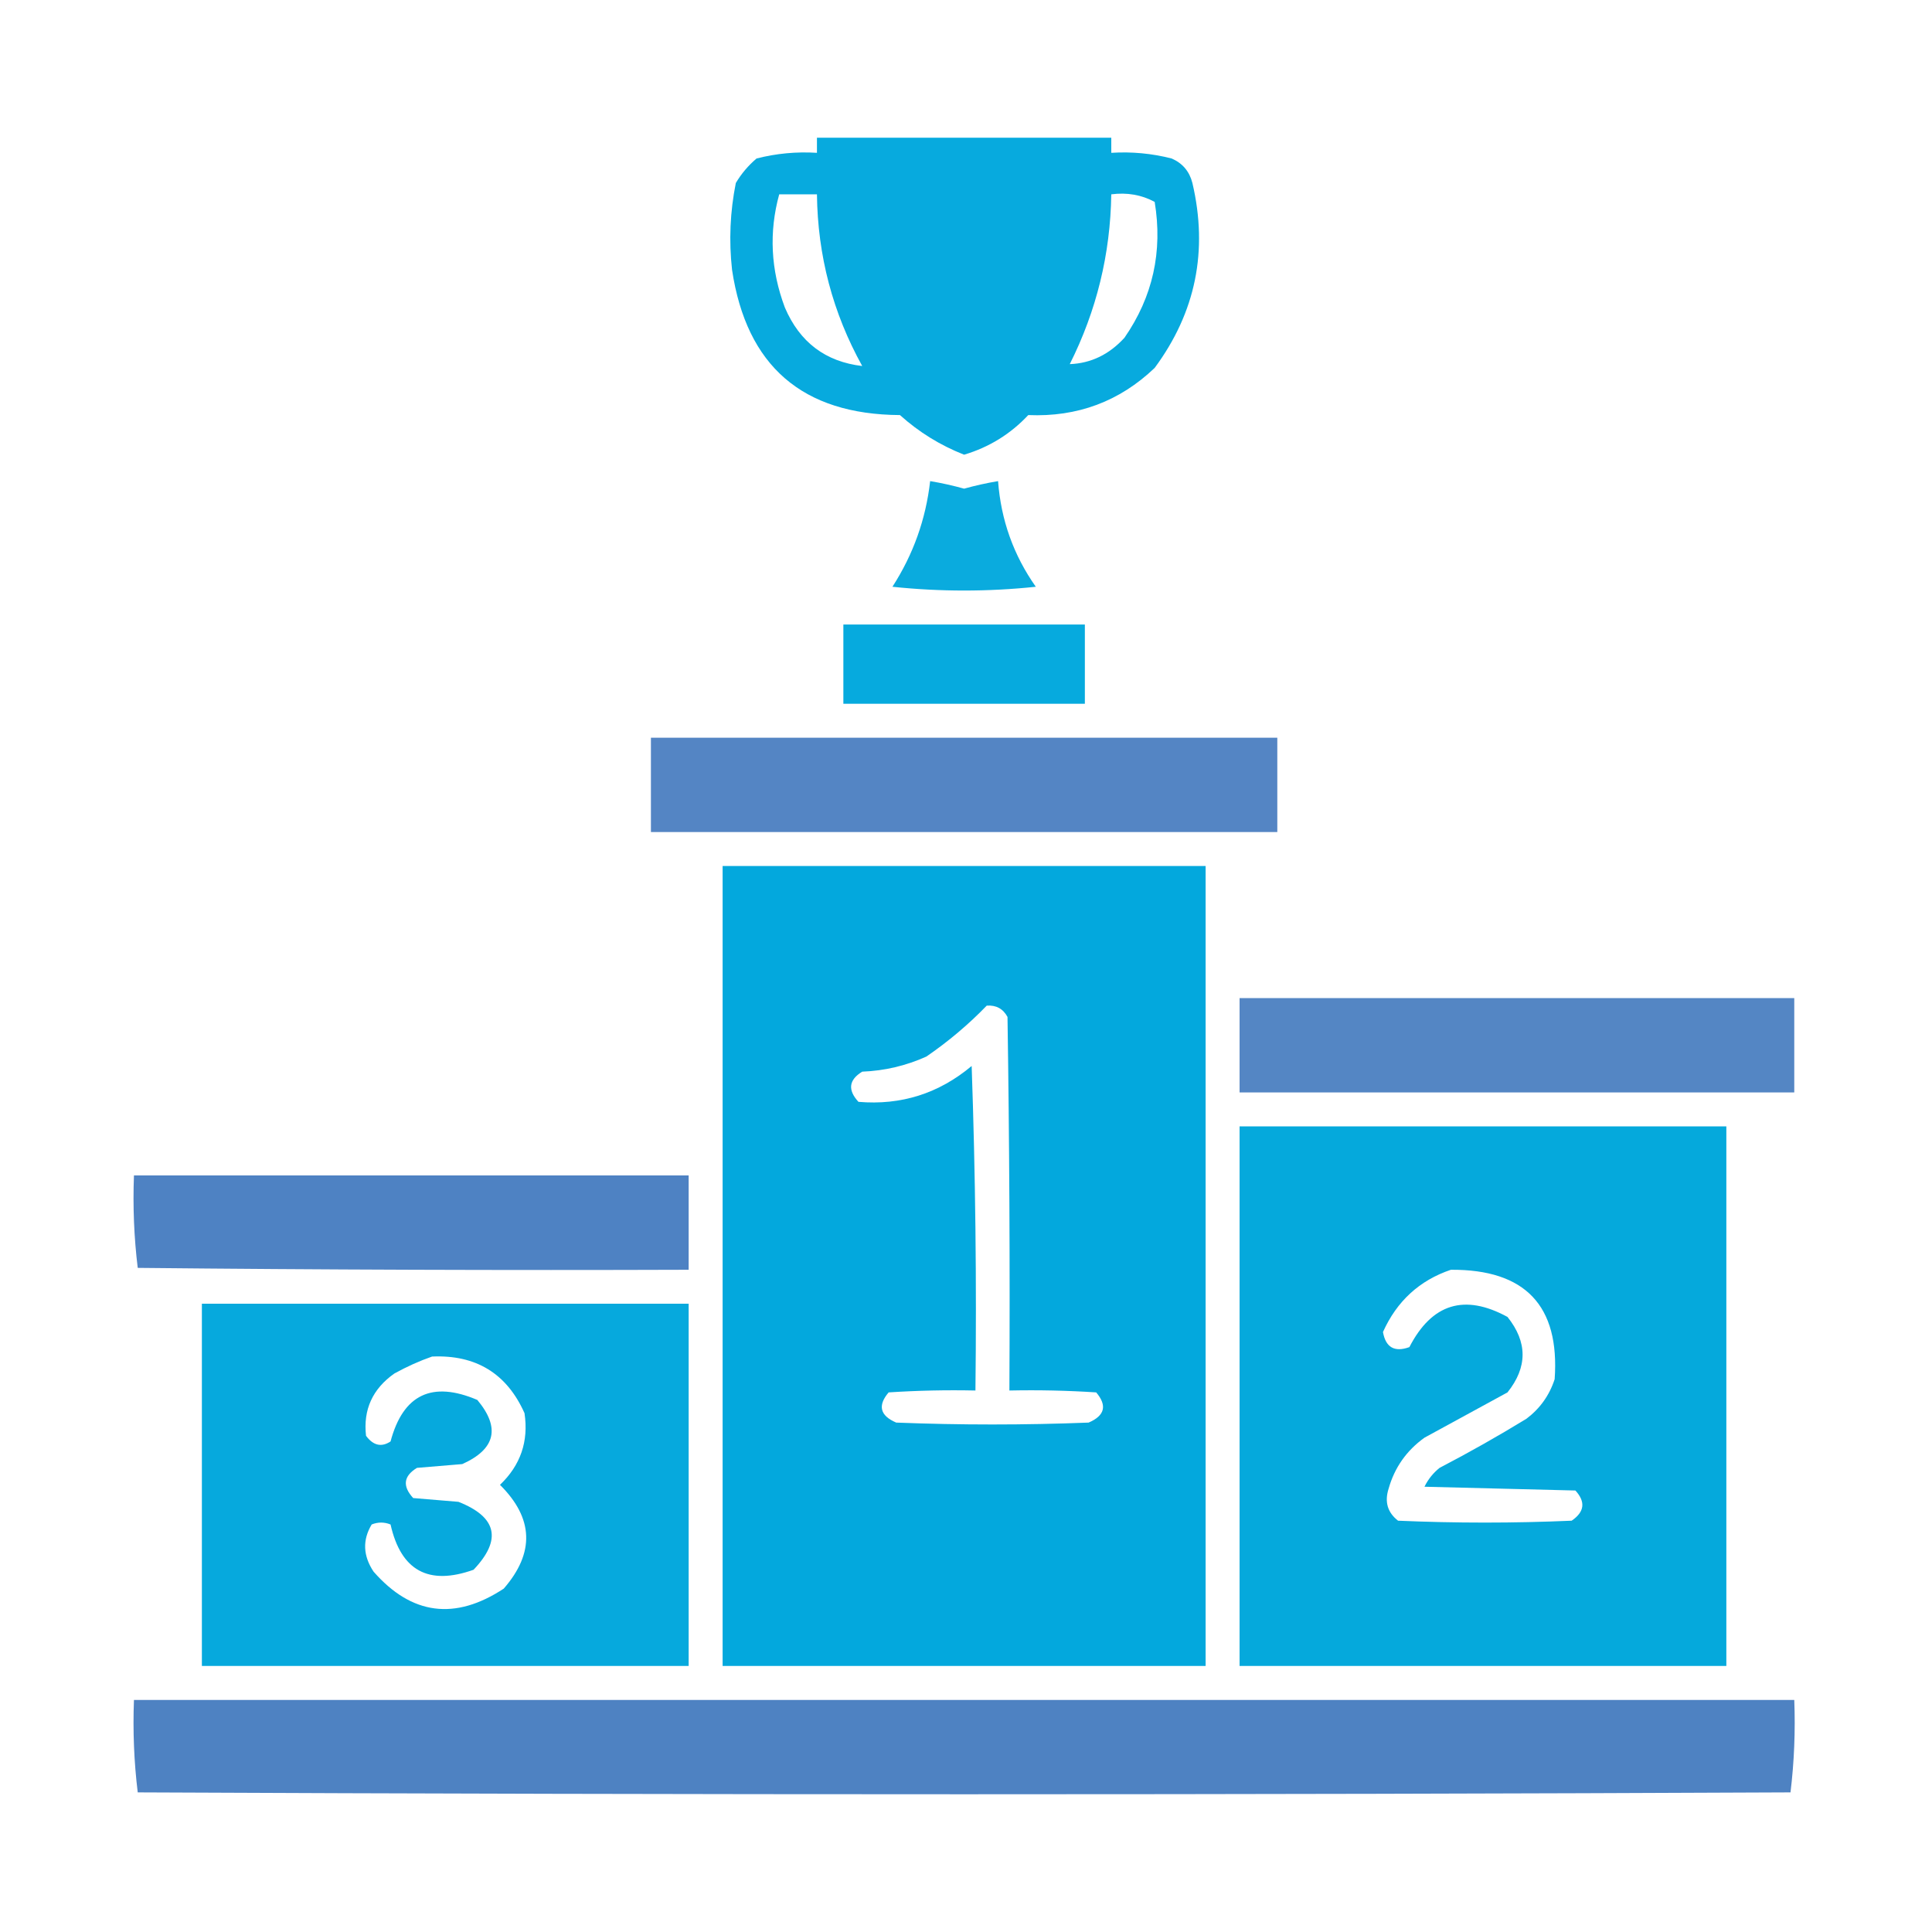
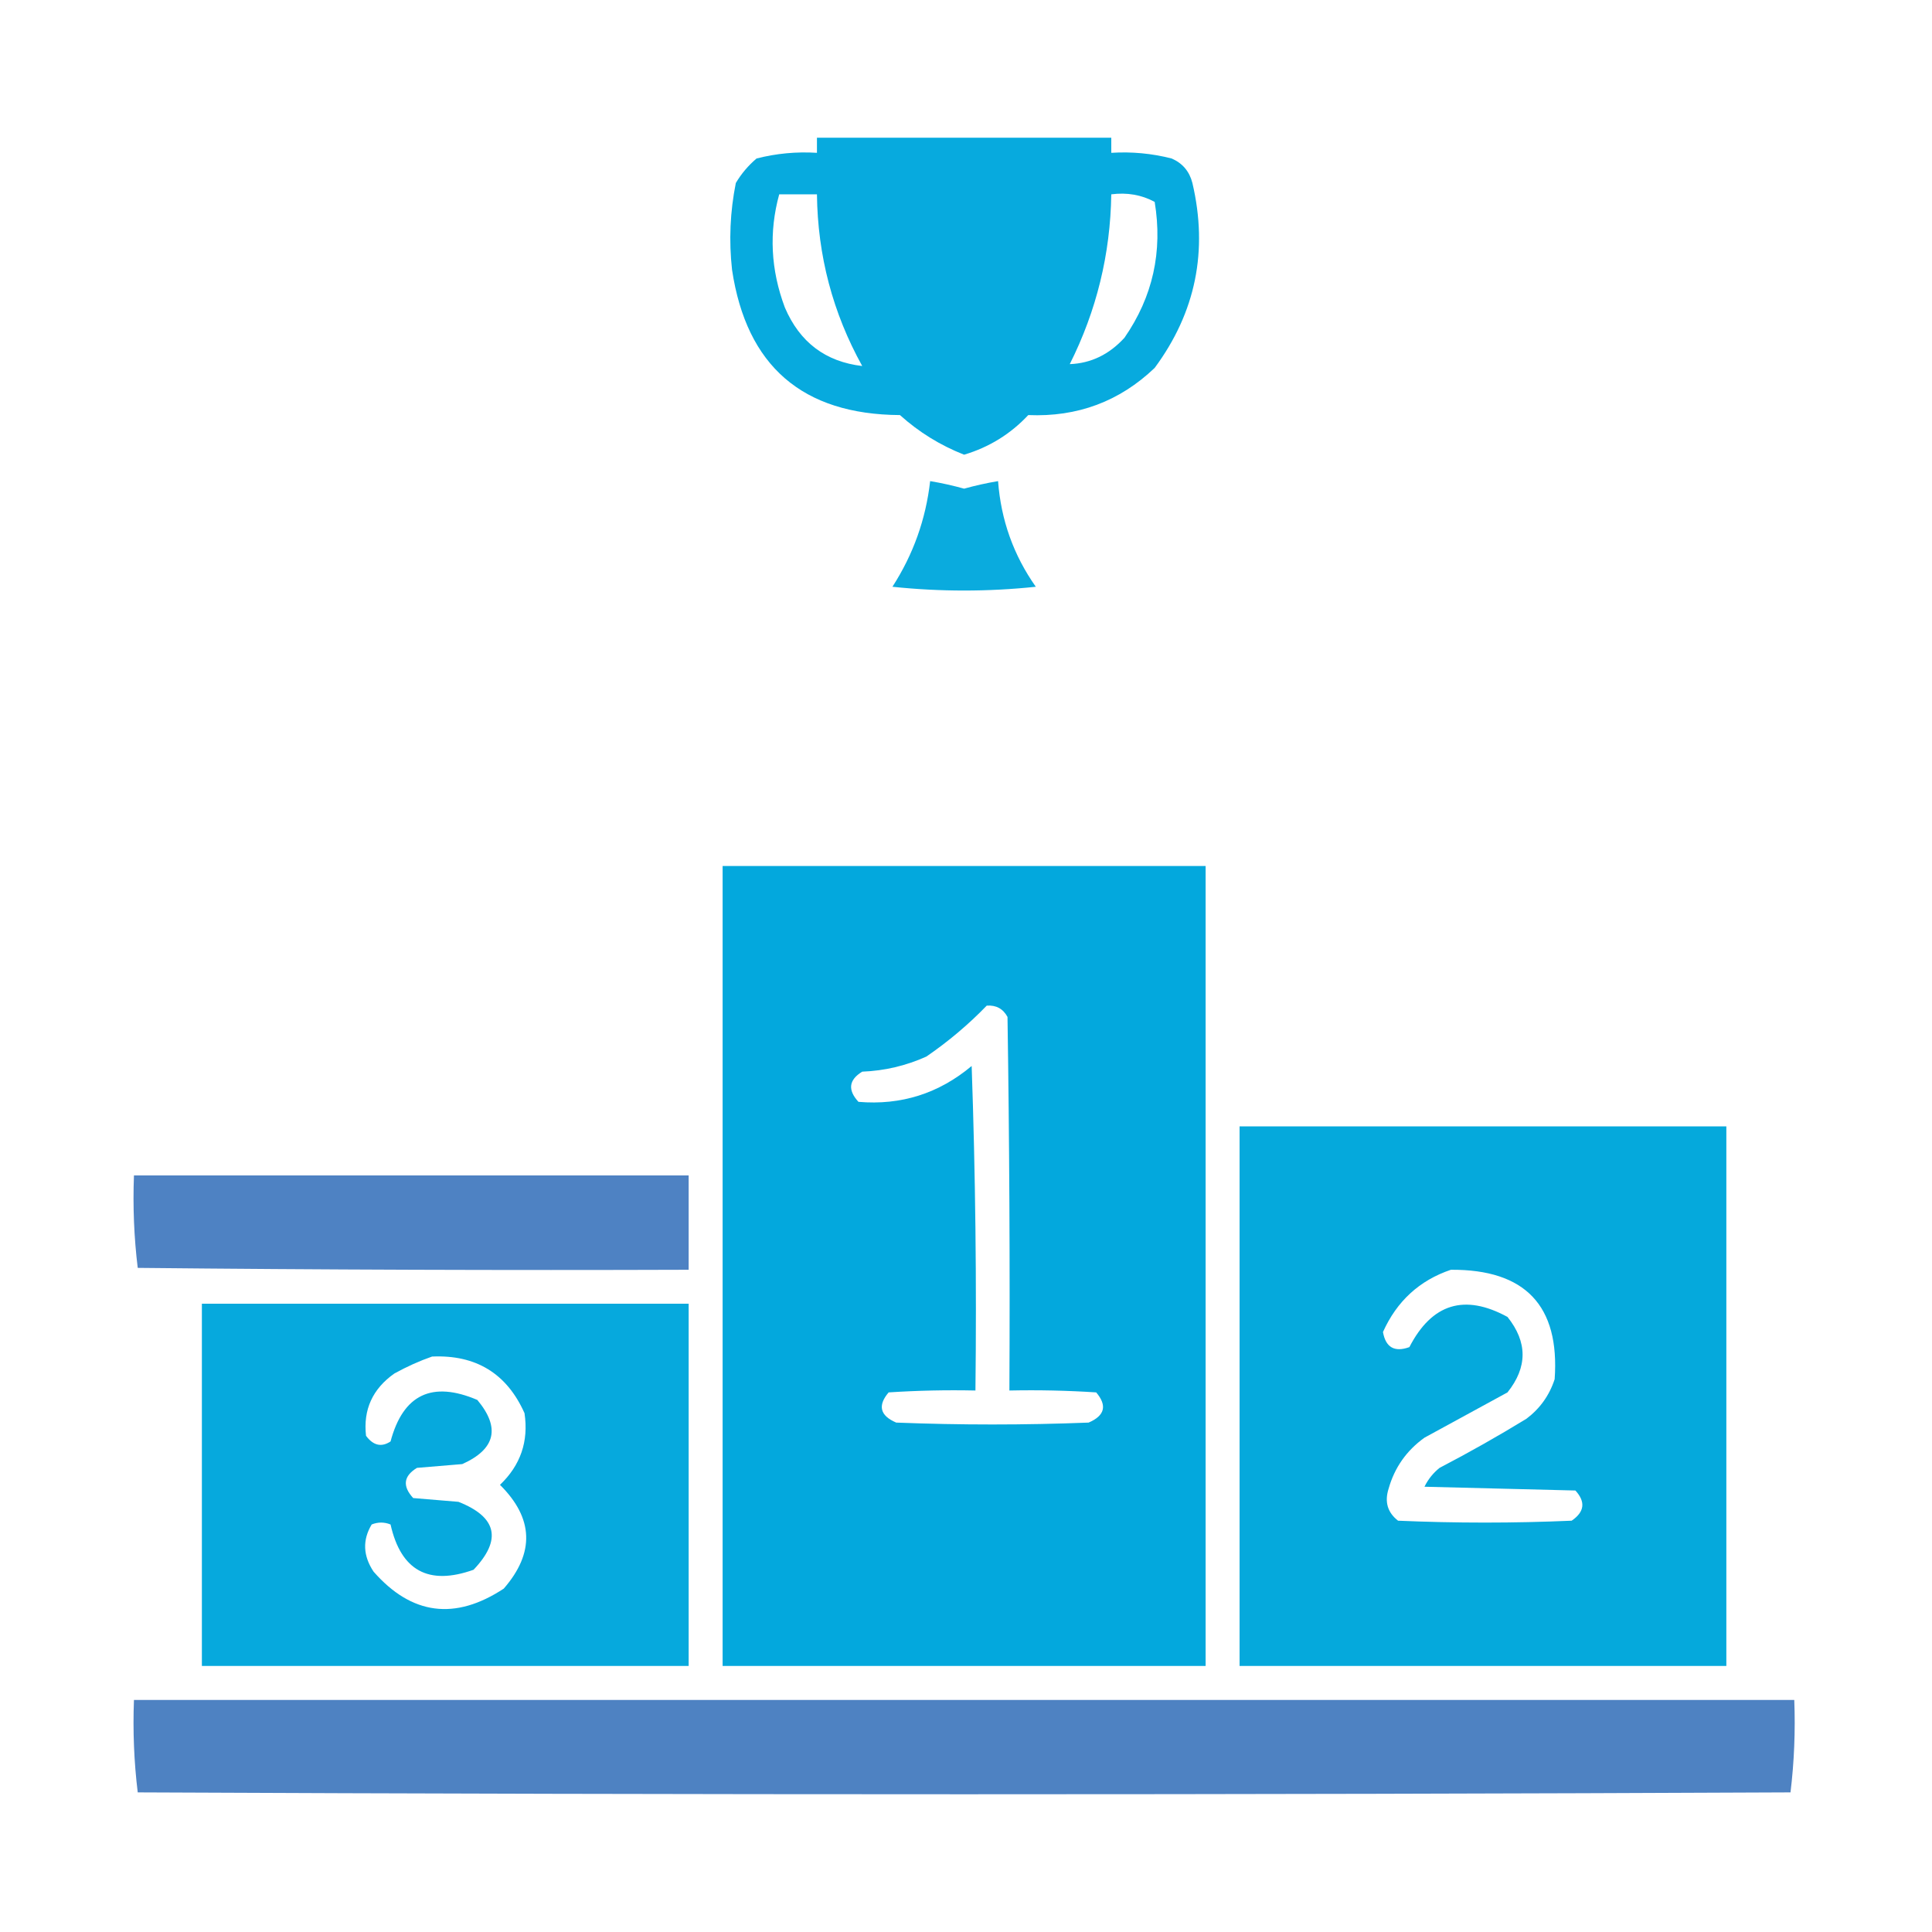
<svg xmlns="http://www.w3.org/2000/svg" width="512px" height="512px" style="shape-rendering:geometricPrecision; text-rendering:geometricPrecision; image-rendering:optimizeQuality; fill-rule:evenodd; clip-rule:evenodd">
  <g>
    <path style="opacity:0.979" fill="#03a8dd" d="M 216.5,36.5 C 242.5,36.5 268.5,36.5 294.5,36.5C 294.5,37.833 294.5,39.167 294.5,40.5C 299.93,40.161 305.264,40.661 310.5,42C 313.381,43.251 315.214,45.417 316,48.5C 320.209,66.459 316.875,82.792 306,97.5C 296.699,106.382 285.532,110.548 272.5,110C 267.8,115.019 262.134,118.519 255.5,120.5C 249.195,118.027 243.528,114.527 238.5,110C 212.667,109.839 197.834,97.006 194,71.5C 193.144,63.768 193.477,56.102 195,48.5C 196.458,46.04 198.291,43.873 200.5,42C 205.736,40.661 211.07,40.161 216.5,40.5C 216.5,39.167 216.5,37.833 216.5,36.5 Z M 206.5,51.5 C 209.833,51.5 213.167,51.5 216.5,51.5C 216.686,67.747 220.686,82.914 228.5,97C 218.763,95.862 211.93,90.695 208,81.5C 204.248,71.499 203.748,61.499 206.5,51.5 Z M 294.5,51.5 C 298.673,50.956 302.506,51.623 306,53.5C 308.17,66.661 305.503,78.661 298,89.5C 293.947,93.947 289.113,96.281 283.5,96.5C 290.597,82.352 294.263,67.352 294.5,51.5 Z" />
  </g>
  <g>
    <path style="opacity:0.968" fill="#03a8dd" d="M 246.5,127.5 C 249.521,128.005 252.521,128.672 255.5,129.5C 258.479,128.672 261.479,128.005 264.5,127.5C 265.265,137.797 268.598,147.131 274.5,155.5C 261.833,156.833 249.167,156.833 236.5,155.5C 242.013,146.961 245.347,137.627 246.5,127.5 Z" />
  </g>
  <g>
-     <path style="opacity:0.979" fill="#02a8dd" d="M 223.5,165.5 C 244.833,165.5 266.167,165.5 287.5,165.5C 287.5,172.5 287.5,179.5 287.5,186.5C 266.167,186.5 244.833,186.5 223.5,186.5C 223.5,179.5 223.5,172.5 223.5,165.5 Z" />
-   </g>
+     </g>
  <g>
-     <path style="opacity:0.96" fill="#4d80c2" d="M 172.5,195.5 C 227.833,195.5 283.167,195.5 338.5,195.5C 338.5,203.833 338.5,212.167 338.5,220.5C 283.167,220.5 227.833,220.5 172.5,220.5C 172.5,212.167 172.5,203.833 172.5,195.5 Z" />
-   </g>
+     </g>
  <g>
    <path style="opacity:0.992" fill="#02a7dc" d="M 191.5,229.5 C 234.167,229.5 276.833,229.5 319.5,229.5C 319.5,300.167 319.5,370.833 319.5,441.5C 276.833,441.5 234.167,441.5 191.5,441.5C 191.5,370.833 191.5,300.167 191.5,229.5 Z M 261.5,266.5 C 263.993,266.329 265.826,267.329 267,269.5C 267.5,302.498 267.667,335.498 267.5,368.5C 275.174,368.334 282.841,368.5 290.5,369C 293.462,372.488 292.795,375.155 288.5,377C 271.5,377.667 254.5,377.667 237.5,377C 233.205,375.155 232.538,372.488 235.5,369C 243.159,368.5 250.826,368.334 258.5,368.5C 258.833,339.826 258.5,311.159 257.5,282.5C 248.787,289.794 238.787,292.96 227.5,292C 224.601,288.844 224.935,286.178 228.5,284C 234.435,283.766 240.102,282.433 245.5,280C 251.317,276.011 256.651,271.511 261.5,266.5 Z" />
  </g>
  <g>
-     <path style="opacity:0.959" fill="#4d81c2" d="M 328.5,264.5 C 377.5,264.5 426.5,264.5 475.5,264.5C 475.5,272.833 475.5,281.167 475.5,289.5C 426.5,289.5 377.5,289.5 328.5,289.5C 328.5,281.167 328.5,272.833 328.5,264.5 Z" />
-   </g>
+     </g>
  <g>
    <path style="opacity:0.986" fill="#03a8dc" d="M 328.5,298.5 C 371.5,298.5 414.5,298.5 457.5,298.5C 457.5,346.167 457.5,393.833 457.5,441.5C 414.5,441.5 371.5,441.5 328.5,441.5C 328.5,393.833 328.5,346.167 328.5,298.5 Z M 384.5,336.5 C 404.214,336.377 413.38,346.043 412,365.5C 410.604,369.792 408.104,373.292 404.5,376C 396.996,380.587 389.329,384.92 381.5,389C 379.787,390.378 378.453,392.045 377.5,394C 390.833,394.333 404.167,394.667 417.5,395C 420.25,398.012 419.917,400.679 416.5,403C 401.167,403.667 385.833,403.667 370.5,403C 367.713,400.833 366.88,397.999 368,394.5C 369.581,388.914 372.748,384.414 377.5,381C 384.833,377 392.167,373 399.5,369C 404.833,362.333 404.833,355.667 399.5,349C 388.118,342.794 379.451,345.46 373.5,357C 369.558,358.418 367.225,357.084 366.5,353C 370.18,344.814 376.18,339.314 384.5,336.5 Z" />
  </g>
  <g>
    <path style="opacity:0.992" fill="#4d81c2" d="M 35.5,311.5 C 84.5,311.5 133.5,311.5 182.5,311.5C 182.5,319.833 182.5,328.167 182.5,336.5C 133.832,336.667 85.165,336.5 36.5,336C 35.517,327.919 35.184,319.752 35.5,311.5 Z" />
  </g>
  <g>
-     <path style="opacity:0.981" fill="#03a8dd" d="M 53.5,345.5 C 96.5,345.5 139.5,345.5 182.5,345.5C 182.5,377.5 182.5,409.5 182.5,441.5C 139.5,441.5 96.5,441.5 53.5,441.5C 53.5,409.5 53.5,377.5 53.5,345.5 Z M 114.5,359.5 C 126.13,358.983 134.297,363.983 139,374.5C 140.126,381.956 137.959,388.289 132.5,393.5C 141.417,402.344 141.751,411.51 133.5,421C 120.582,429.496 109.082,427.996 99,416.5C 96.197,412.284 96.03,408.117 98.5,404C 100.167,403.333 101.833,403.333 103.5,404C 106.25,416.258 113.584,420.258 125.5,416C 133.062,408.039 131.728,402.039 121.5,398C 117.5,397.667 113.5,397.333 109.5,397C 106.601,393.844 106.935,391.178 110.5,389C 114.5,388.667 118.5,388.333 122.5,388C 131.325,384.039 132.658,378.372 126.5,371C 114.491,365.882 106.824,369.548 103.5,382C 101.089,383.589 98.922,383.089 97,380.5C 96.22,373.584 98.72,368.084 104.5,364C 107.815,362.17 111.149,360.67 114.5,359.5 Z" />
+     <path style="opacity:0.981" fill="#03a8dd" d="M 53.5,345.5 C 96.5,345.5 139.5,345.5 182.5,345.5C 182.5,377.5 182.5,409.5 182.5,441.5C 139.5,441.5 96.5,441.5 53.5,441.5C 53.5,409.5 53.5,377.5 53.5,345.5 Z M 114.5,359.5 C 126.13,358.983 134.297,363.983 139,374.5C 140.126,381.956 137.959,388.289 132.5,393.5C 141.417,402.344 141.751,411.51 133.5,421C 120.582,429.496 109.082,427.996 99,416.5C 96.197,412.284 96.03,408.117 98.5,404C 100.167,403.333 101.833,403.333 103.5,404C 106.25,416.258 113.584,420.258 125.5,416C 133.062,408.039 131.728,402.039 121.5,398C 117.5,397.667 113.5,397.333 109.5,397C 106.601,393.844 106.935,391.178 110.5,389C 114.5,388.667 118.5,388.333 122.5,388C 131.325,384.039 132.658,378.372 126.5,371C 114.491,365.882 106.824,369.548 103.5,382C 101.089,383.589 98.922,383.089 97,380.5C 96.22,373.584 98.72,368.084 104.5,364C 107.815,362.17 111.149,360.67 114.5,359.5 " />
  </g>
  <g>
    <path style="opacity:0.993" fill="#4e82c2" d="M 35.5,450.5 C 182.167,450.5 328.833,450.5 475.5,450.5C 475.816,458.752 475.482,466.919 474.5,475C 328.5,475.667 182.5,475.667 36.5,475C 35.517,466.919 35.184,458.752 35.5,450.5 Z" />
  </g>
</svg>